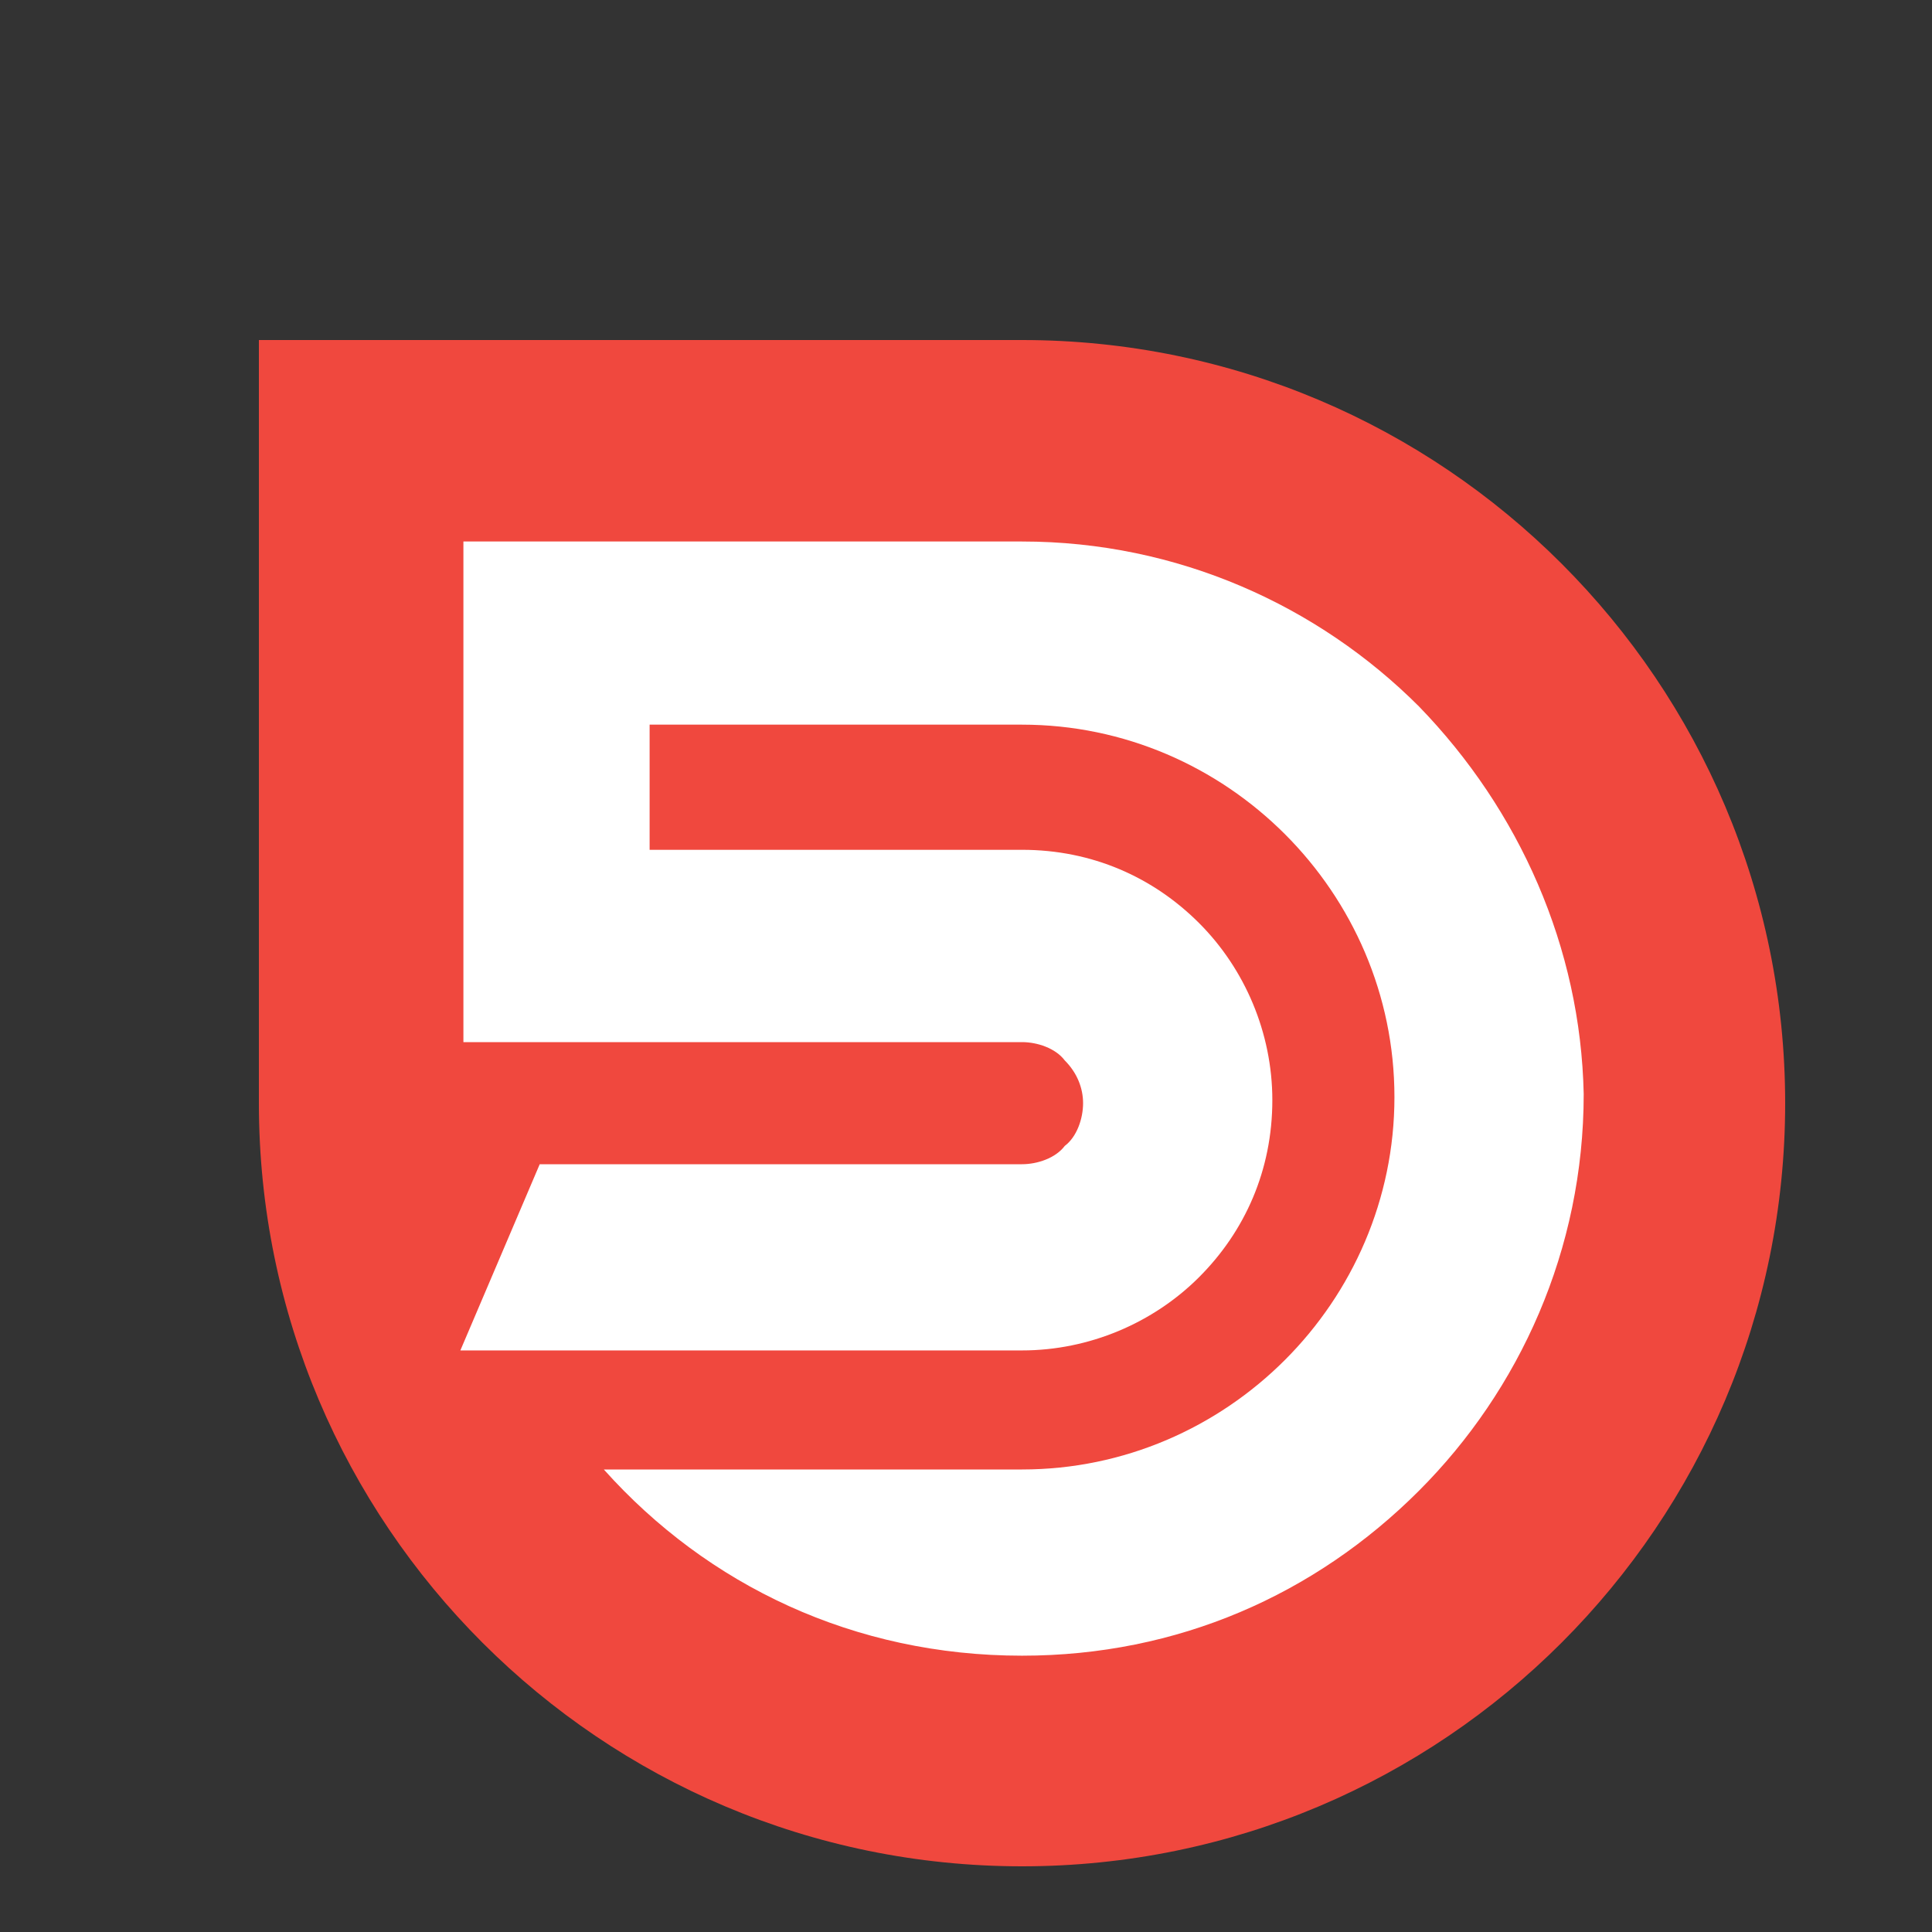
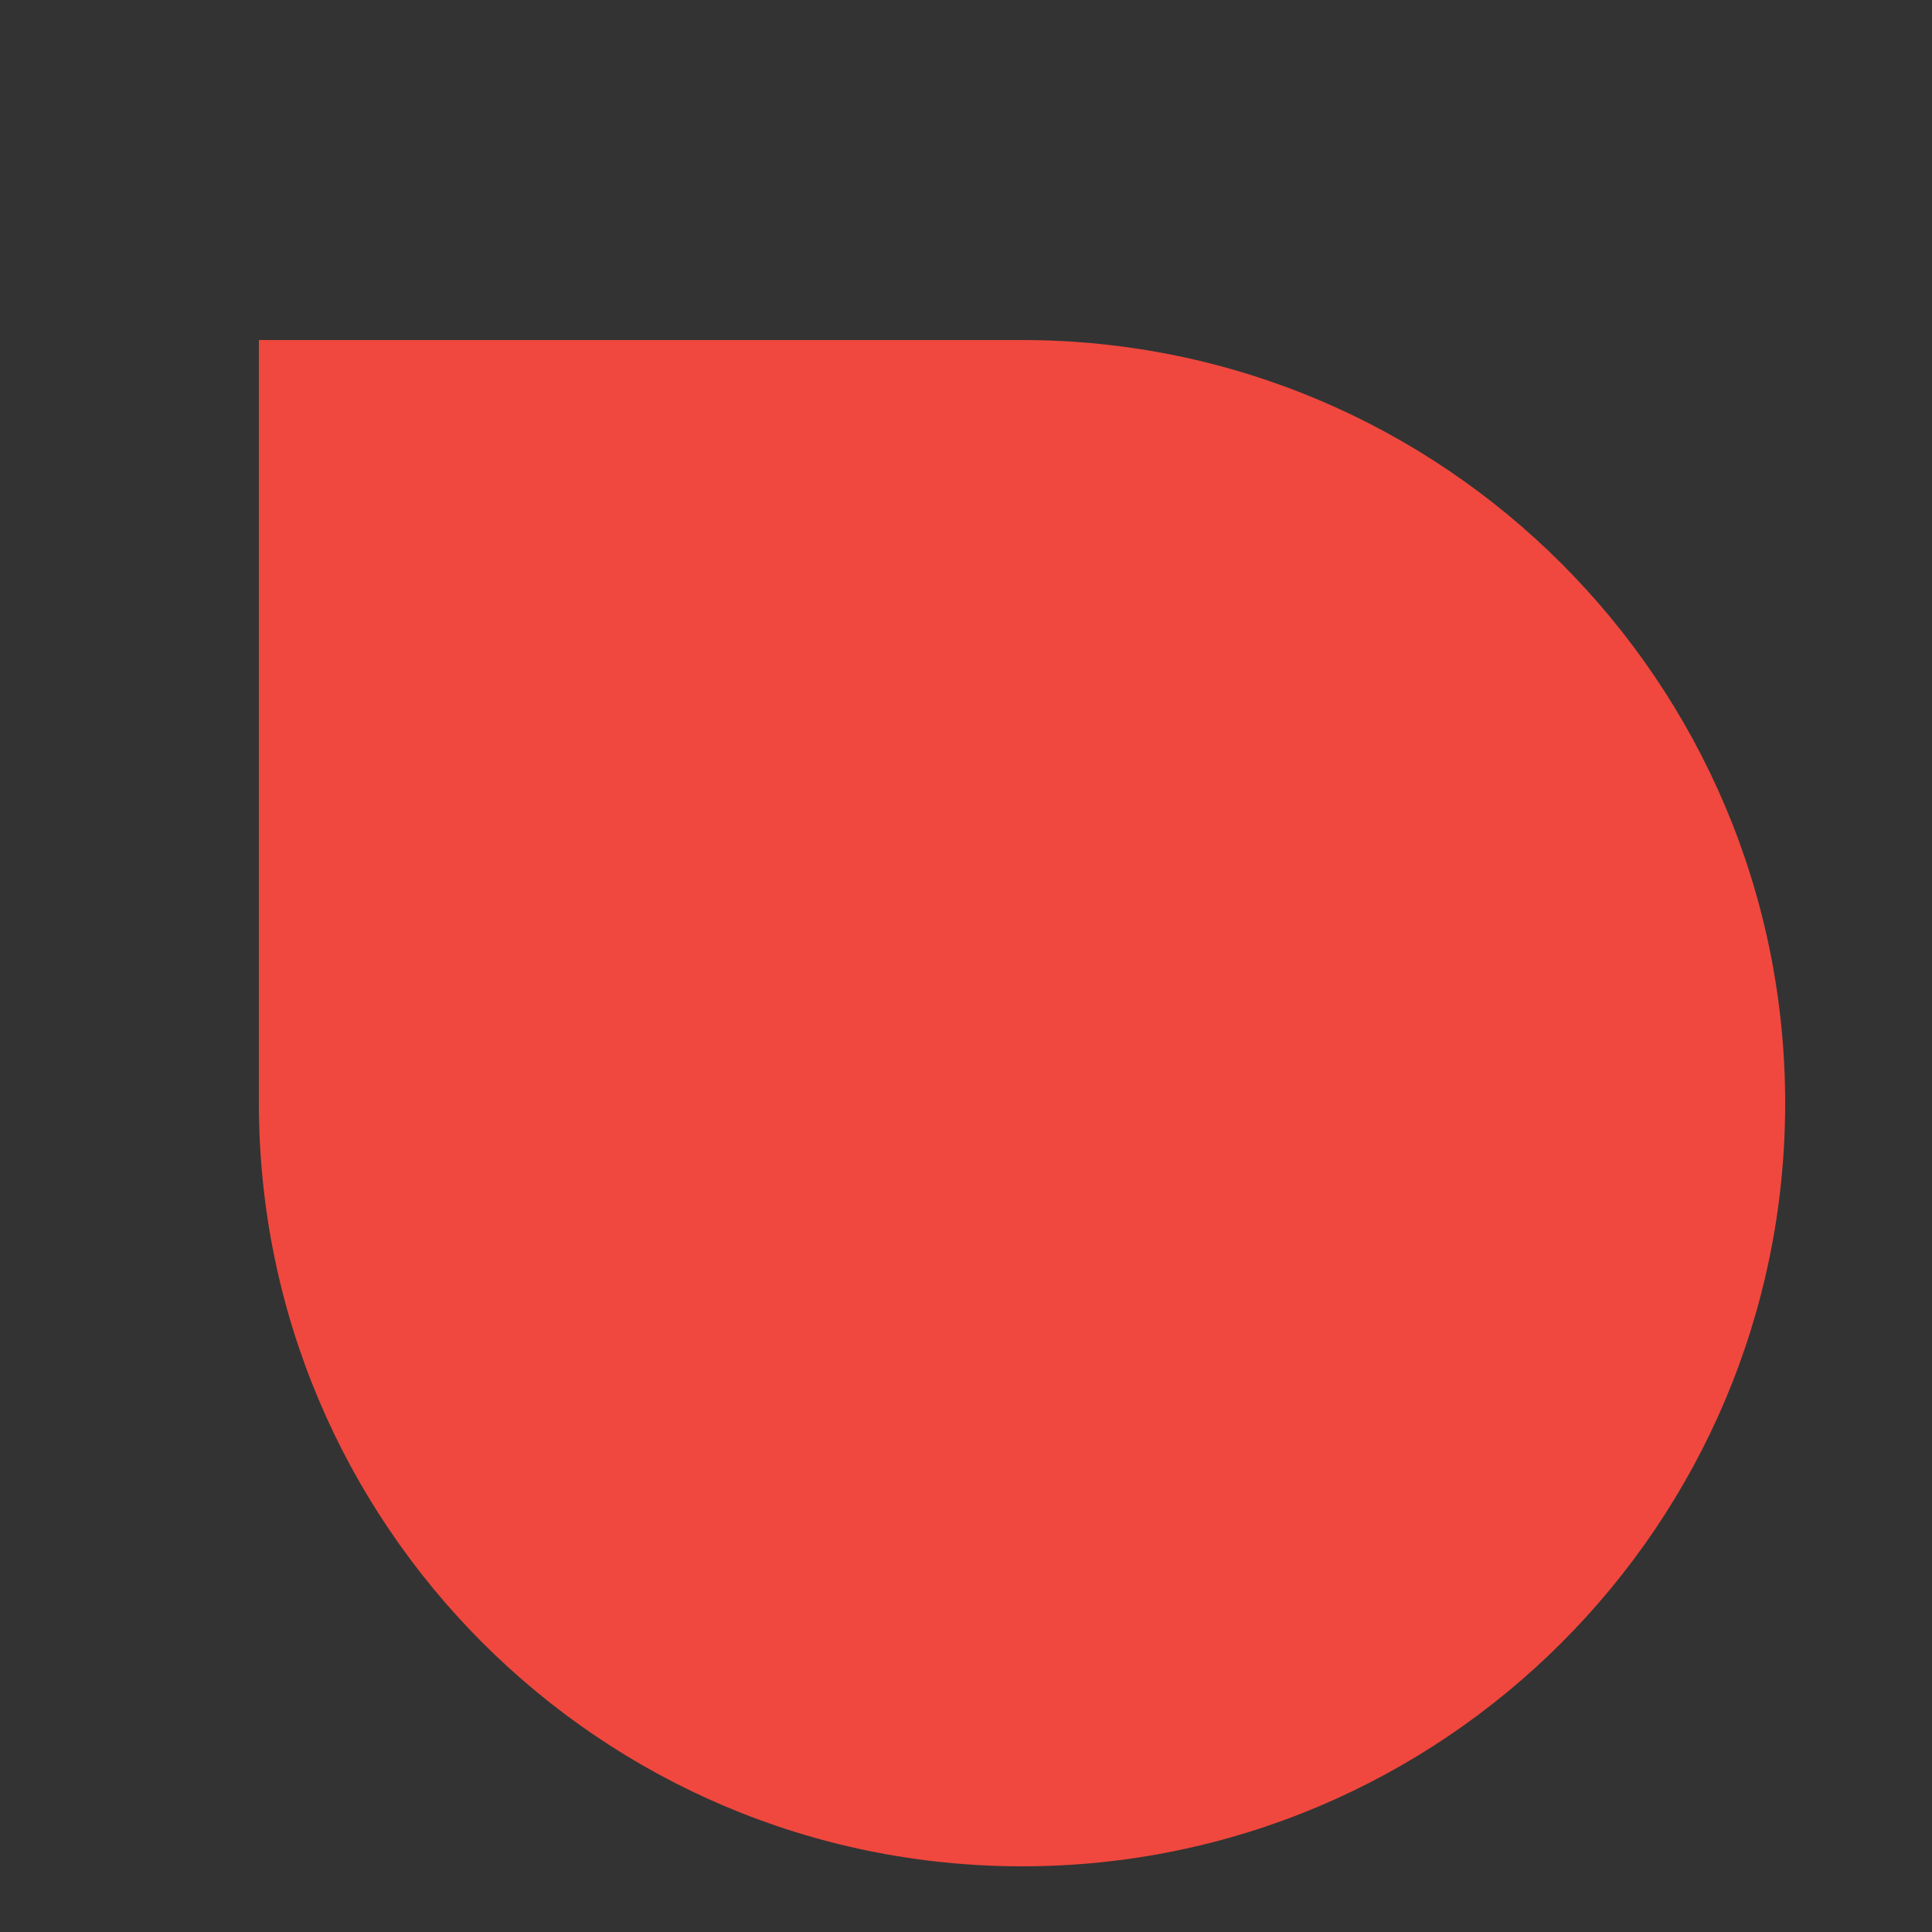
<svg xmlns="http://www.w3.org/2000/svg" width="500" height="500" viewBox="0 0 500 500" fill="none">
  <rect x="0" y="0" width="500" height="500" fill="#333333" stroke="none" />
  <path d="M264.5 88H67V285.5C67 394.52 155.48 483 264.5 483C373.52 483 462 394.52 462 285.5C462 176.48 373.52 88 264.5 88Z" fill="#F0483E" />
-   <path d="M367.2 182.8C341.13 156.73 304.79 140.14 264.5 140.14H119.93V269.7H264.5C268.45 269.7 273.19 271.28 275.56 274.44C278.72 277.6 280.3 281.55 280.3 285.5C280.3 289.45 278.72 294.19 275.56 296.56C273.19 299.72 268.45 301.3 264.5 301.3H139.68L119.14 349.49H264.5C281.88 349.49 298.47 342.38 310.32 330.53C322.17 318.68 329.28 302.88 329.28 284.71C329.28 267.33 322.17 250.74 310.32 238.89C298.47 227.04 282.67 219.93 264.5 219.93H168.12V187.54H264.5C317.43 187.54 360.88 230.99 360.88 283.92C360.88 336.85 317.43 380.3 264.5 380.3H156.27C183.13 410.32 221.05 428.49 264.5 428.49C304.79 428.49 340.34 412.69 367.2 385.83C393.27 359.76 409.86 323.42 409.86 283.13C409.07 245.21 393.27 209.66 367.2 182.8Z" fill="white" />
</svg>